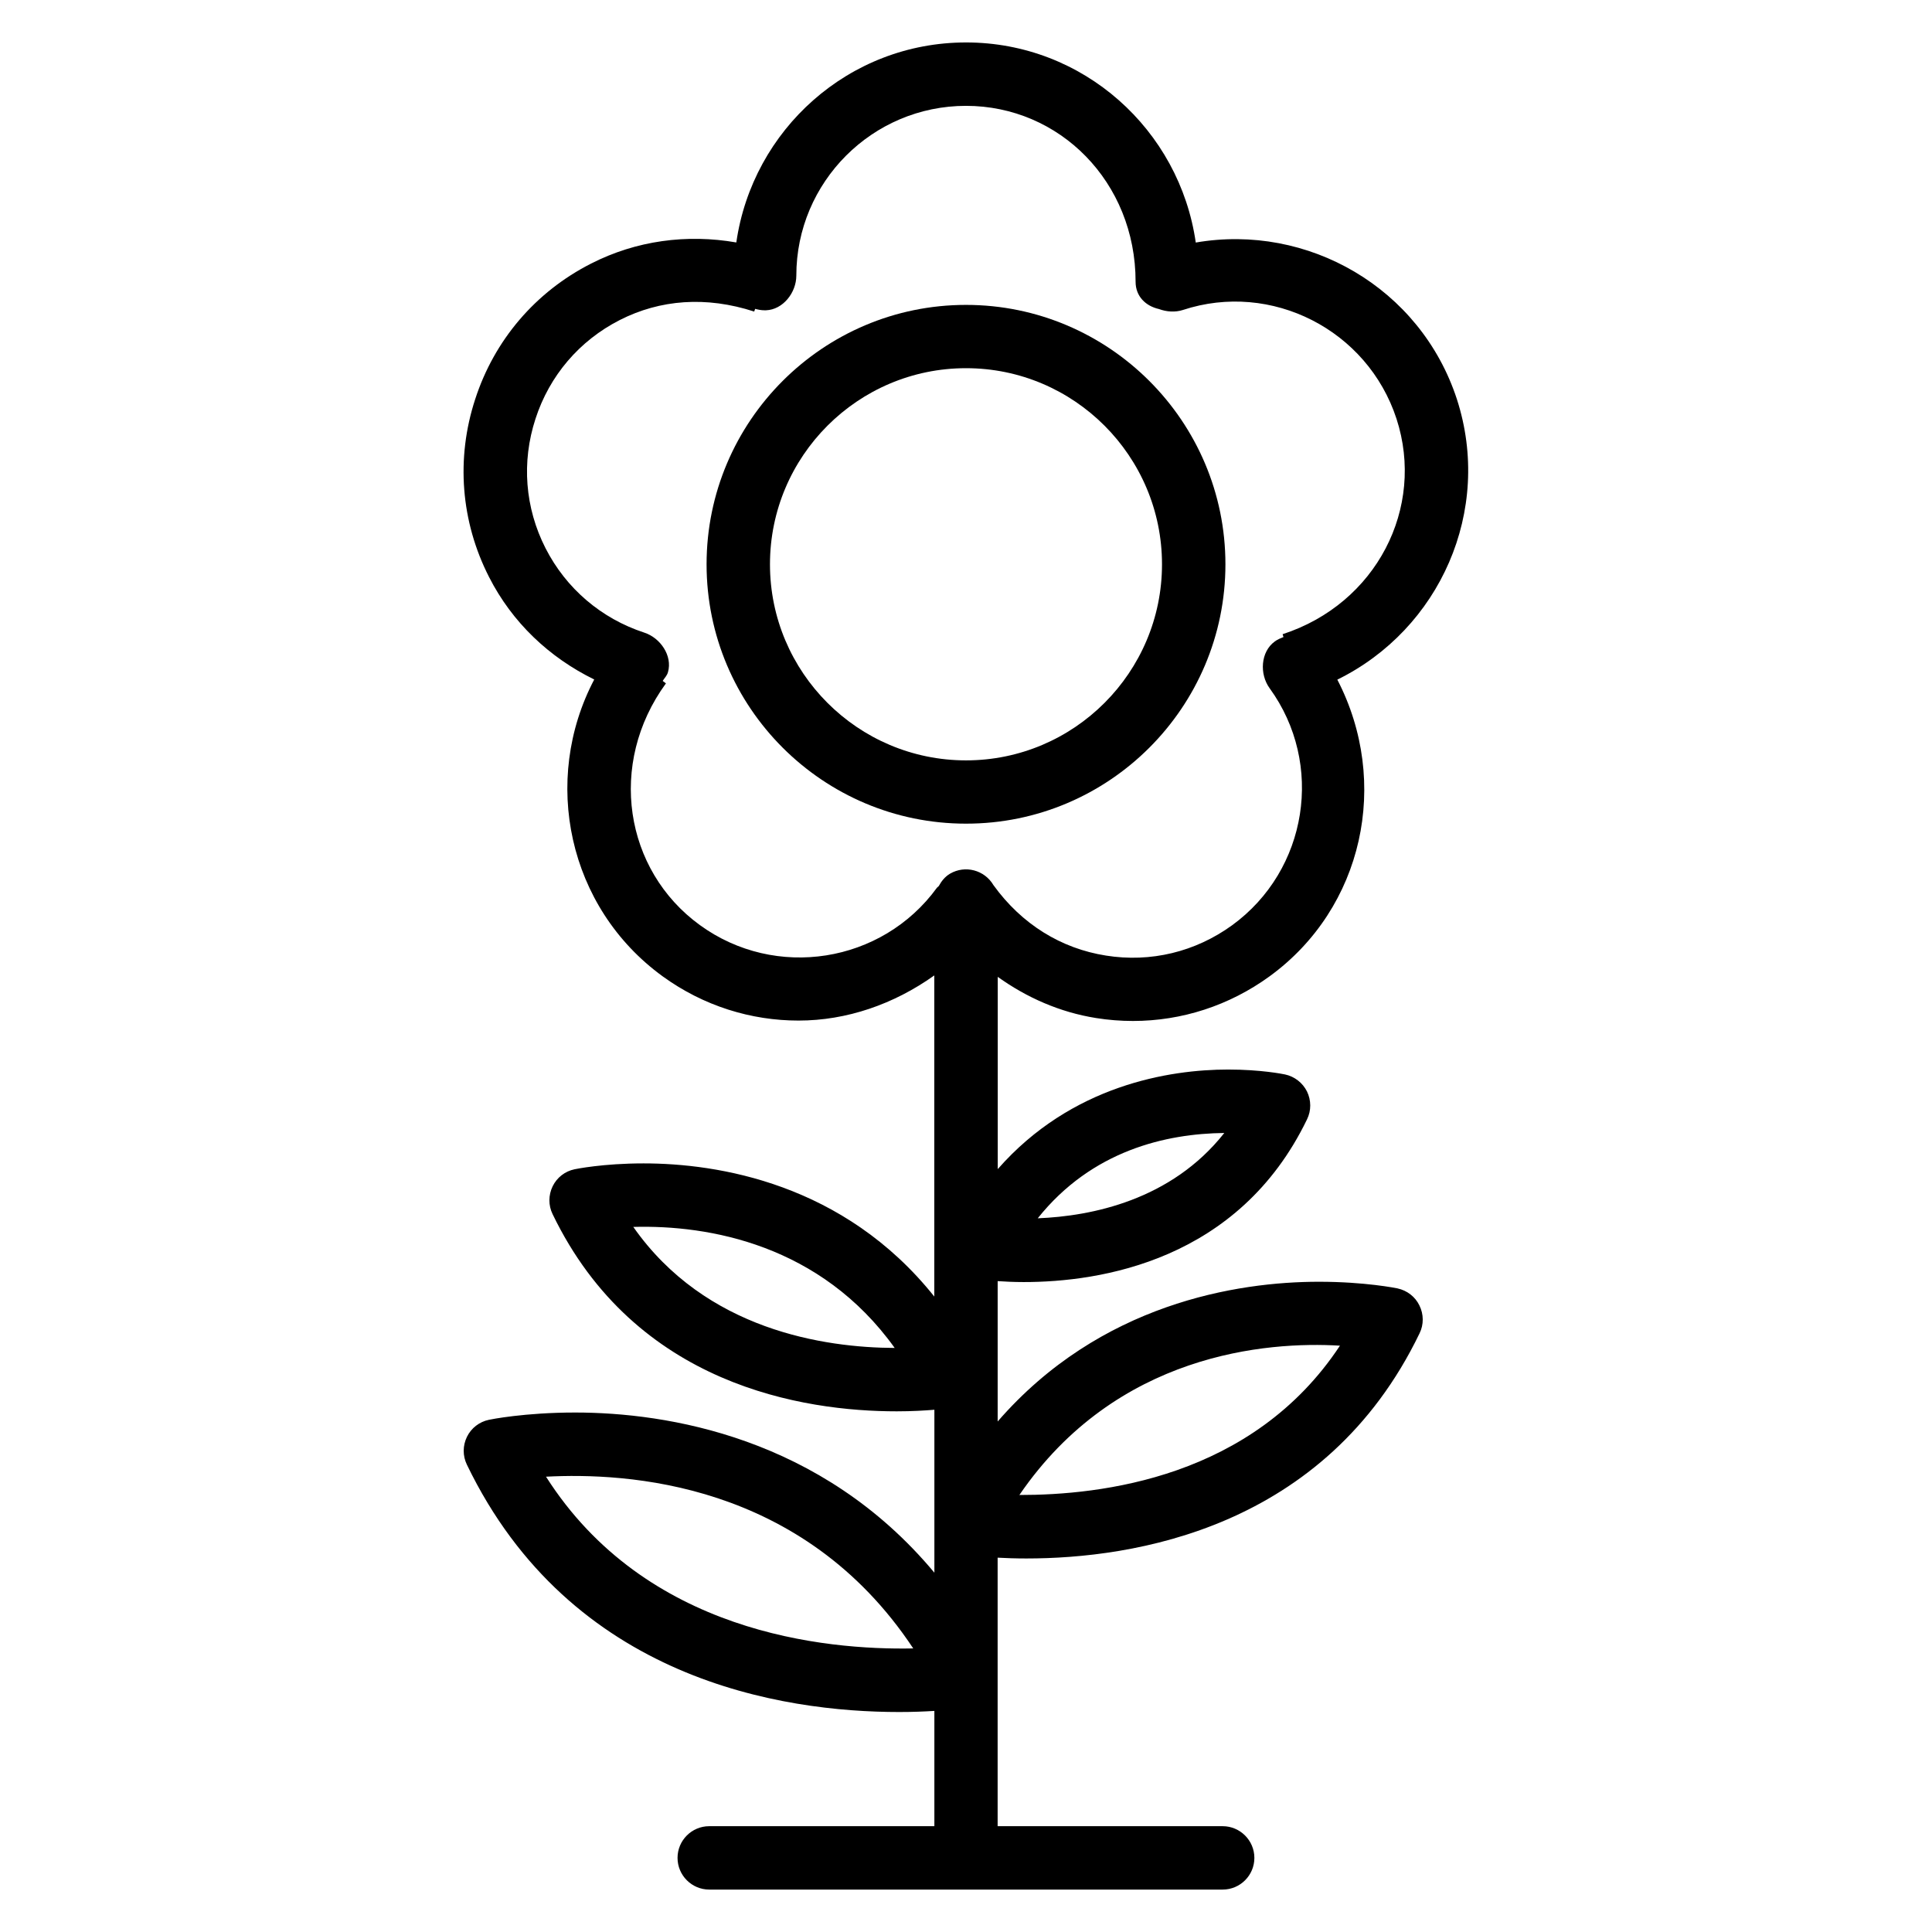
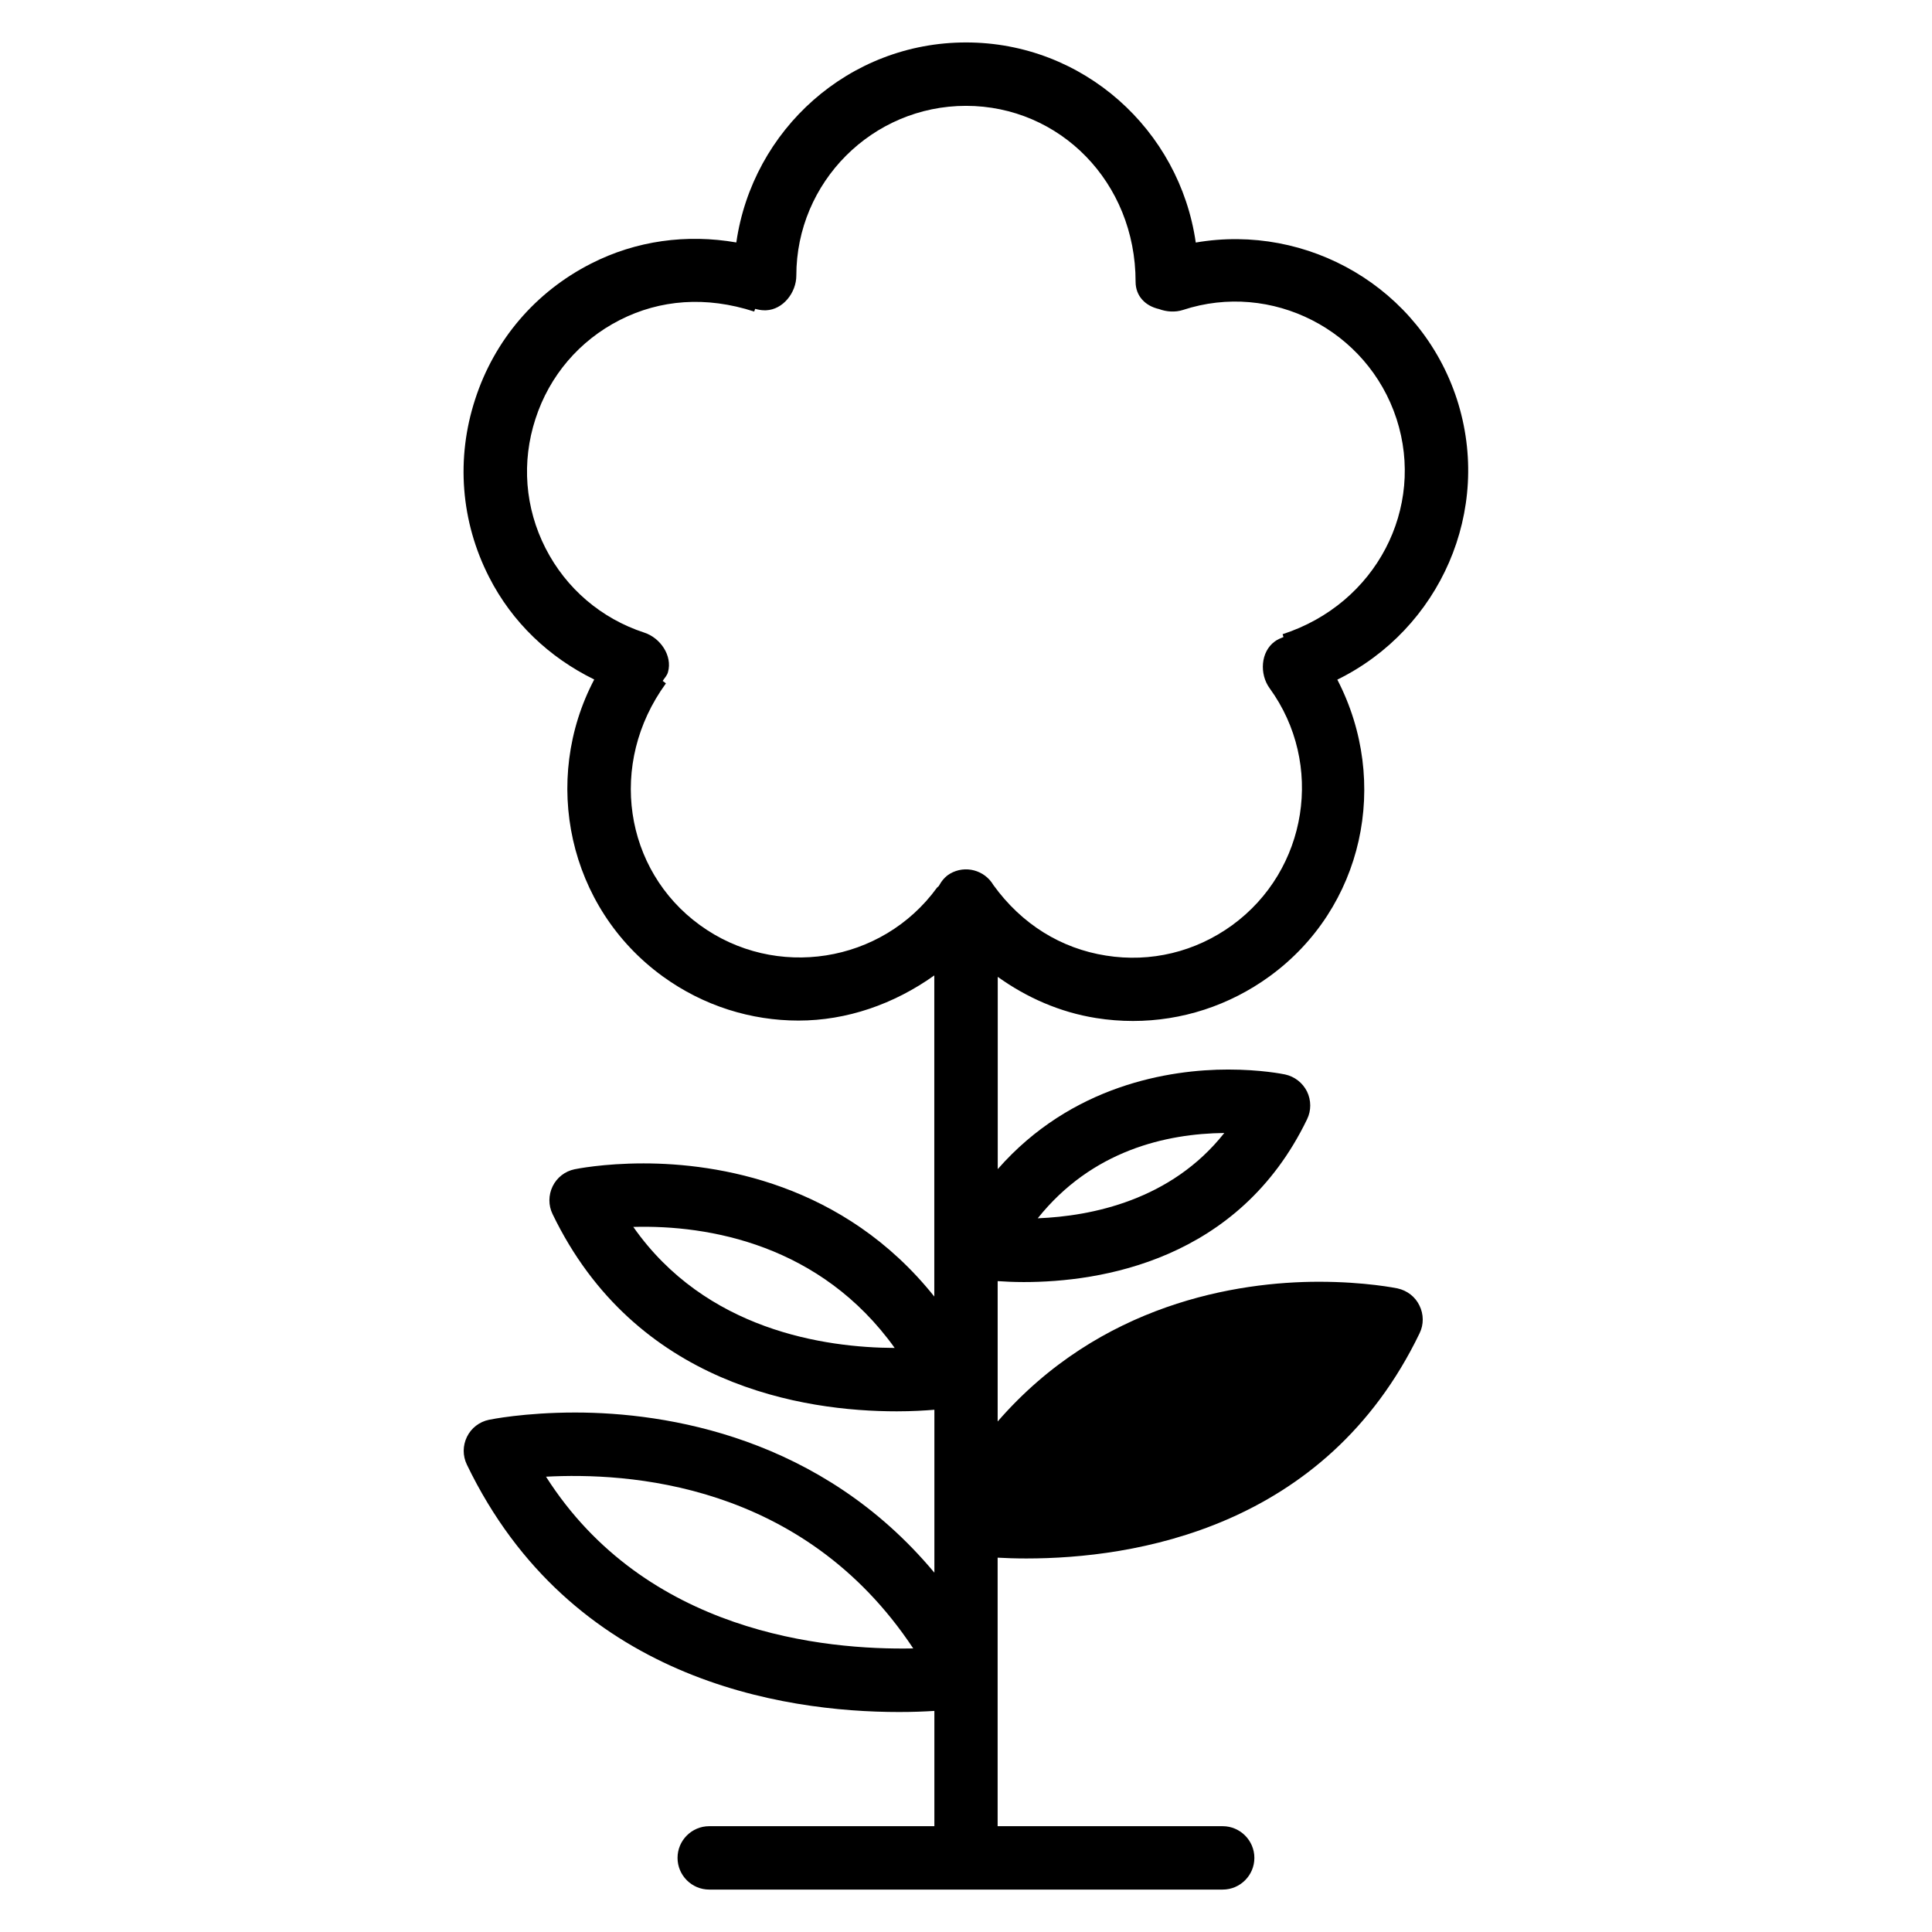
<svg xmlns="http://www.w3.org/2000/svg" fill="#000000" width="800px" height="800px" version="1.1" viewBox="144 144 512 512">
  <g>
-     <path d="m468.75 293.55c0-37.91-30.859-68.75-68.75-68.75-37.91 0-68.75 30.836-68.75 68.75 0 37.91 30.836 68.727 68.75 68.727 37.914 0.023 68.75-30.812 68.75-68.727zm-120.7 0c0-28.652 23.301-51.977 51.957-51.977 28.652 0 51.934 23.32 51.934 51.977 0 28.633-23.281 51.957-51.934 51.957-28.656 0-51.957-23.324-51.957-51.957z" />
-     <path d="m514.38 485.44c-0.355-0.062-8.586-1.762-20.844-1.762-21.621 0-57.98 5.731-85.145 37.031v-37.199c1.93 0.125 4.156 0.25 6.906 0.25 20.258 0 56.973-5.606 75.09-43.141 1.133-2.309 1.113-5.039-0.02-7.367-1.156-2.309-3.297-3.969-5.816-4.512-0.629-0.125-6.422-1.301-15.094-1.301-15.492 0-41.5 4.113-61.043 26.387v-50.949c7.684 5.5 16.457 9.383 26.051 10.914 3.254 0.523 6.551 0.777 9.781 0.777 12.93 0 25.527-4.074 36.191-11.82 24.918-18.117 32.055-51.453 17.969-78.637 27.145-13.328 41.27-44.777 31.676-74.355-9.656-29.516-39.527-46.602-69.191-41.48-4.281-29.895-29.828-53.027-60.879-53.027-31.047 0-56.574 23.113-60.879 53.004-13.094-2.281-26.508-0.52-38.516 5.613-14.715 7.492-25.609 20.258-30.688 35.938-5.125 15.68-3.824 32.41 3.672 47.105 6.129 12.051 15.953 21.328 27.879 27.164-14.043 26.703-6.992 60.395 18.117 78.656 10.875 7.894 23.488 11.734 36.023 11.734 12.762 0 25.254-4.324 35.98-11.965v85.102c-24.016-30.082-57.457-35.289-77.062-35.289-10.727 0-17.949 1.492-18.262 1.555-2.539 0.523-4.68 2.184-5.816 4.512-1.133 2.332-1.156 5.039-0.02 7.367 21.957 45.488 66.566 52.27 91.211 52.27 4.094 0 7.41-0.211 9.973-0.418v43.18c-30.039-36.023-70.996-42.445-95.199-42.445-13.457 0-22.484 1.848-22.859 1.93-2.519 0.523-4.68 2.184-5.816 4.512-1.133 2.332-1.156 5.016-0.02 7.367 27.52 57.055 83.57 65.559 114.55 65.559 3.609 0 6.633-0.125 9.34-0.293v30.543l-59.664 0.008c-4.641 0-8.398 3.777-8.398 8.398 0 4.617 3.758 8.398 8.398 8.398h136.07c4.641 0 8.398-3.777 8.398-8.398 0-4.617-3.777-8.398-8.398-8.398h-59.641v-39.801-0.02-31.34c2.246 0.125 4.766 0.211 7.621 0.211 28.172 0 79.16-7.746 104.2-59.68 1.133-2.309 1.113-5.039-0.043-7.367-1.109-2.316-3.273-3.977-5.793-4.519zm-45.93-41.188c-14.086 17.844-35.203 22.043-49.438 22.609 14.359-17.992 34.031-22.441 49.438-22.609zm-156.62 24.895c20.027-0.566 49.645 4.68 69.273 32.074-18.598-0.082-50.086-4.699-69.273-32.074zm-23.133 66.191c21.098-1.113 67.953 1.195 97.32 45.512-23.512 0.461-70.934-4.098-97.32-45.512zm40.766-146.19c-20.027-14.547-24.496-42.758-8.984-64.047l-0.859-0.648c0.484-0.797 1.156-1.387 1.406-2.352 1.219-4.324-2.016-9.07-6.297-10.453-11.402-3.738-20.699-11.672-26.156-22.359-5.457-10.707-6.402-22.859-2.664-34.301 3.695-11.418 11.629-20.719 22.336-26.176 10.684-5.438 22.883-6.383 35.625-2.246l0.25-0.715c0.797 0.211 1.594 0.379 2.457 0.379h0.418c4.512-0.168 8.039-4.68 8.039-9.195 0-24.793 20.172-44.984 44.965-44.984s44.945 20.172 44.945 46.625c0 3.84 2.644 6.422 6.191 7.223 2.035 0.754 4.305 0.902 6.34 0.25 23.469-7.727 48.934 5.289 56.617 28.844 7.66 23.574-5.312 48.996-30.188 57.078l0.23 0.754c-0.797 0.316-1.574 0.629-2.309 1.176-3.758 2.731-4.094 8.629-1.363 12.387 14.57 20.047 10.117 48.219-9.93 62.809-9.719 7.055-21.578 9.949-33.461 8.039-11.84-1.867-22.293-8.27-29.809-18.684-2.352-3.988-7.473-5.352-11.484-3.023-1.363 0.797-2.289 1.996-3 3.297-0.148 0.168-0.355 0.273-0.484 0.441-14.57 20.023-42.785 24.473-62.832 9.883zm84.684 151.04c25.695-37.574 65.602-40.746 84.953-39.57-23.215 35.141-63.457 39.59-84.953 39.57z" />
+     <path d="m514.38 485.44c-0.355-0.062-8.586-1.762-20.844-1.762-21.621 0-57.98 5.731-85.145 37.031v-37.199c1.93 0.125 4.156 0.25 6.906 0.25 20.258 0 56.973-5.606 75.09-43.141 1.133-2.309 1.113-5.039-0.02-7.367-1.156-2.309-3.297-3.969-5.816-4.512-0.629-0.125-6.422-1.301-15.094-1.301-15.492 0-41.5 4.113-61.043 26.387v-50.949c7.684 5.5 16.457 9.383 26.051 10.914 3.254 0.523 6.551 0.777 9.781 0.777 12.93 0 25.527-4.074 36.191-11.82 24.918-18.117 32.055-51.453 17.969-78.637 27.145-13.328 41.27-44.777 31.676-74.355-9.656-29.516-39.527-46.602-69.191-41.48-4.281-29.895-29.828-53.027-60.879-53.027-31.047 0-56.574 23.113-60.879 53.004-13.094-2.281-26.508-0.52-38.516 5.613-14.715 7.492-25.609 20.258-30.688 35.938-5.125 15.68-3.824 32.41 3.672 47.105 6.129 12.051 15.953 21.328 27.879 27.164-14.043 26.703-6.992 60.395 18.117 78.656 10.875 7.894 23.488 11.734 36.023 11.734 12.762 0 25.254-4.324 35.98-11.965v85.102c-24.016-30.082-57.457-35.289-77.062-35.289-10.727 0-17.949 1.492-18.262 1.555-2.539 0.523-4.68 2.184-5.816 4.512-1.133 2.332-1.156 5.039-0.02 7.367 21.957 45.488 66.566 52.27 91.211 52.27 4.094 0 7.41-0.211 9.973-0.418v43.18c-30.039-36.023-70.996-42.445-95.199-42.445-13.457 0-22.484 1.848-22.859 1.93-2.519 0.523-4.68 2.184-5.816 4.512-1.133 2.332-1.156 5.016-0.02 7.367 27.52 57.055 83.57 65.559 114.55 65.559 3.609 0 6.633-0.125 9.34-0.293v30.543l-59.664 0.008c-4.641 0-8.398 3.777-8.398 8.398 0 4.617 3.758 8.398 8.398 8.398h136.07c4.641 0 8.398-3.777 8.398-8.398 0-4.617-3.777-8.398-8.398-8.398h-59.641v-39.801-0.02-31.34c2.246 0.125 4.766 0.211 7.621 0.211 28.172 0 79.16-7.746 104.2-59.68 1.133-2.309 1.113-5.039-0.043-7.367-1.109-2.316-3.273-3.977-5.793-4.519zm-45.93-41.188c-14.086 17.844-35.203 22.043-49.438 22.609 14.359-17.992 34.031-22.441 49.438-22.609zm-156.62 24.895c20.027-0.566 49.645 4.68 69.273 32.074-18.598-0.082-50.086-4.699-69.273-32.074zm-23.133 66.191c21.098-1.113 67.953 1.195 97.32 45.512-23.512 0.461-70.934-4.098-97.32-45.512zm40.766-146.19c-20.027-14.547-24.496-42.758-8.984-64.047l-0.859-0.648c0.484-0.797 1.156-1.387 1.406-2.352 1.219-4.324-2.016-9.07-6.297-10.453-11.402-3.738-20.699-11.672-26.156-22.359-5.457-10.707-6.402-22.859-2.664-34.301 3.695-11.418 11.629-20.719 22.336-26.176 10.684-5.438 22.883-6.383 35.625-2.246l0.25-0.715c0.797 0.211 1.594 0.379 2.457 0.379h0.418c4.512-0.168 8.039-4.68 8.039-9.195 0-24.793 20.172-44.984 44.965-44.984s44.945 20.172 44.945 46.625c0 3.84 2.644 6.422 6.191 7.223 2.035 0.754 4.305 0.902 6.34 0.25 23.469-7.727 48.934 5.289 56.617 28.844 7.66 23.574-5.312 48.996-30.188 57.078l0.23 0.754c-0.797 0.316-1.574 0.629-2.309 1.176-3.758 2.731-4.094 8.629-1.363 12.387 14.57 20.047 10.117 48.219-9.93 62.809-9.719 7.055-21.578 9.949-33.461 8.039-11.84-1.867-22.293-8.27-29.809-18.684-2.352-3.988-7.473-5.352-11.484-3.023-1.363 0.797-2.289 1.996-3 3.297-0.148 0.168-0.355 0.273-0.484 0.441-14.57 20.023-42.785 24.473-62.832 9.883zm84.684 151.04z" />
  </g>
</svg>